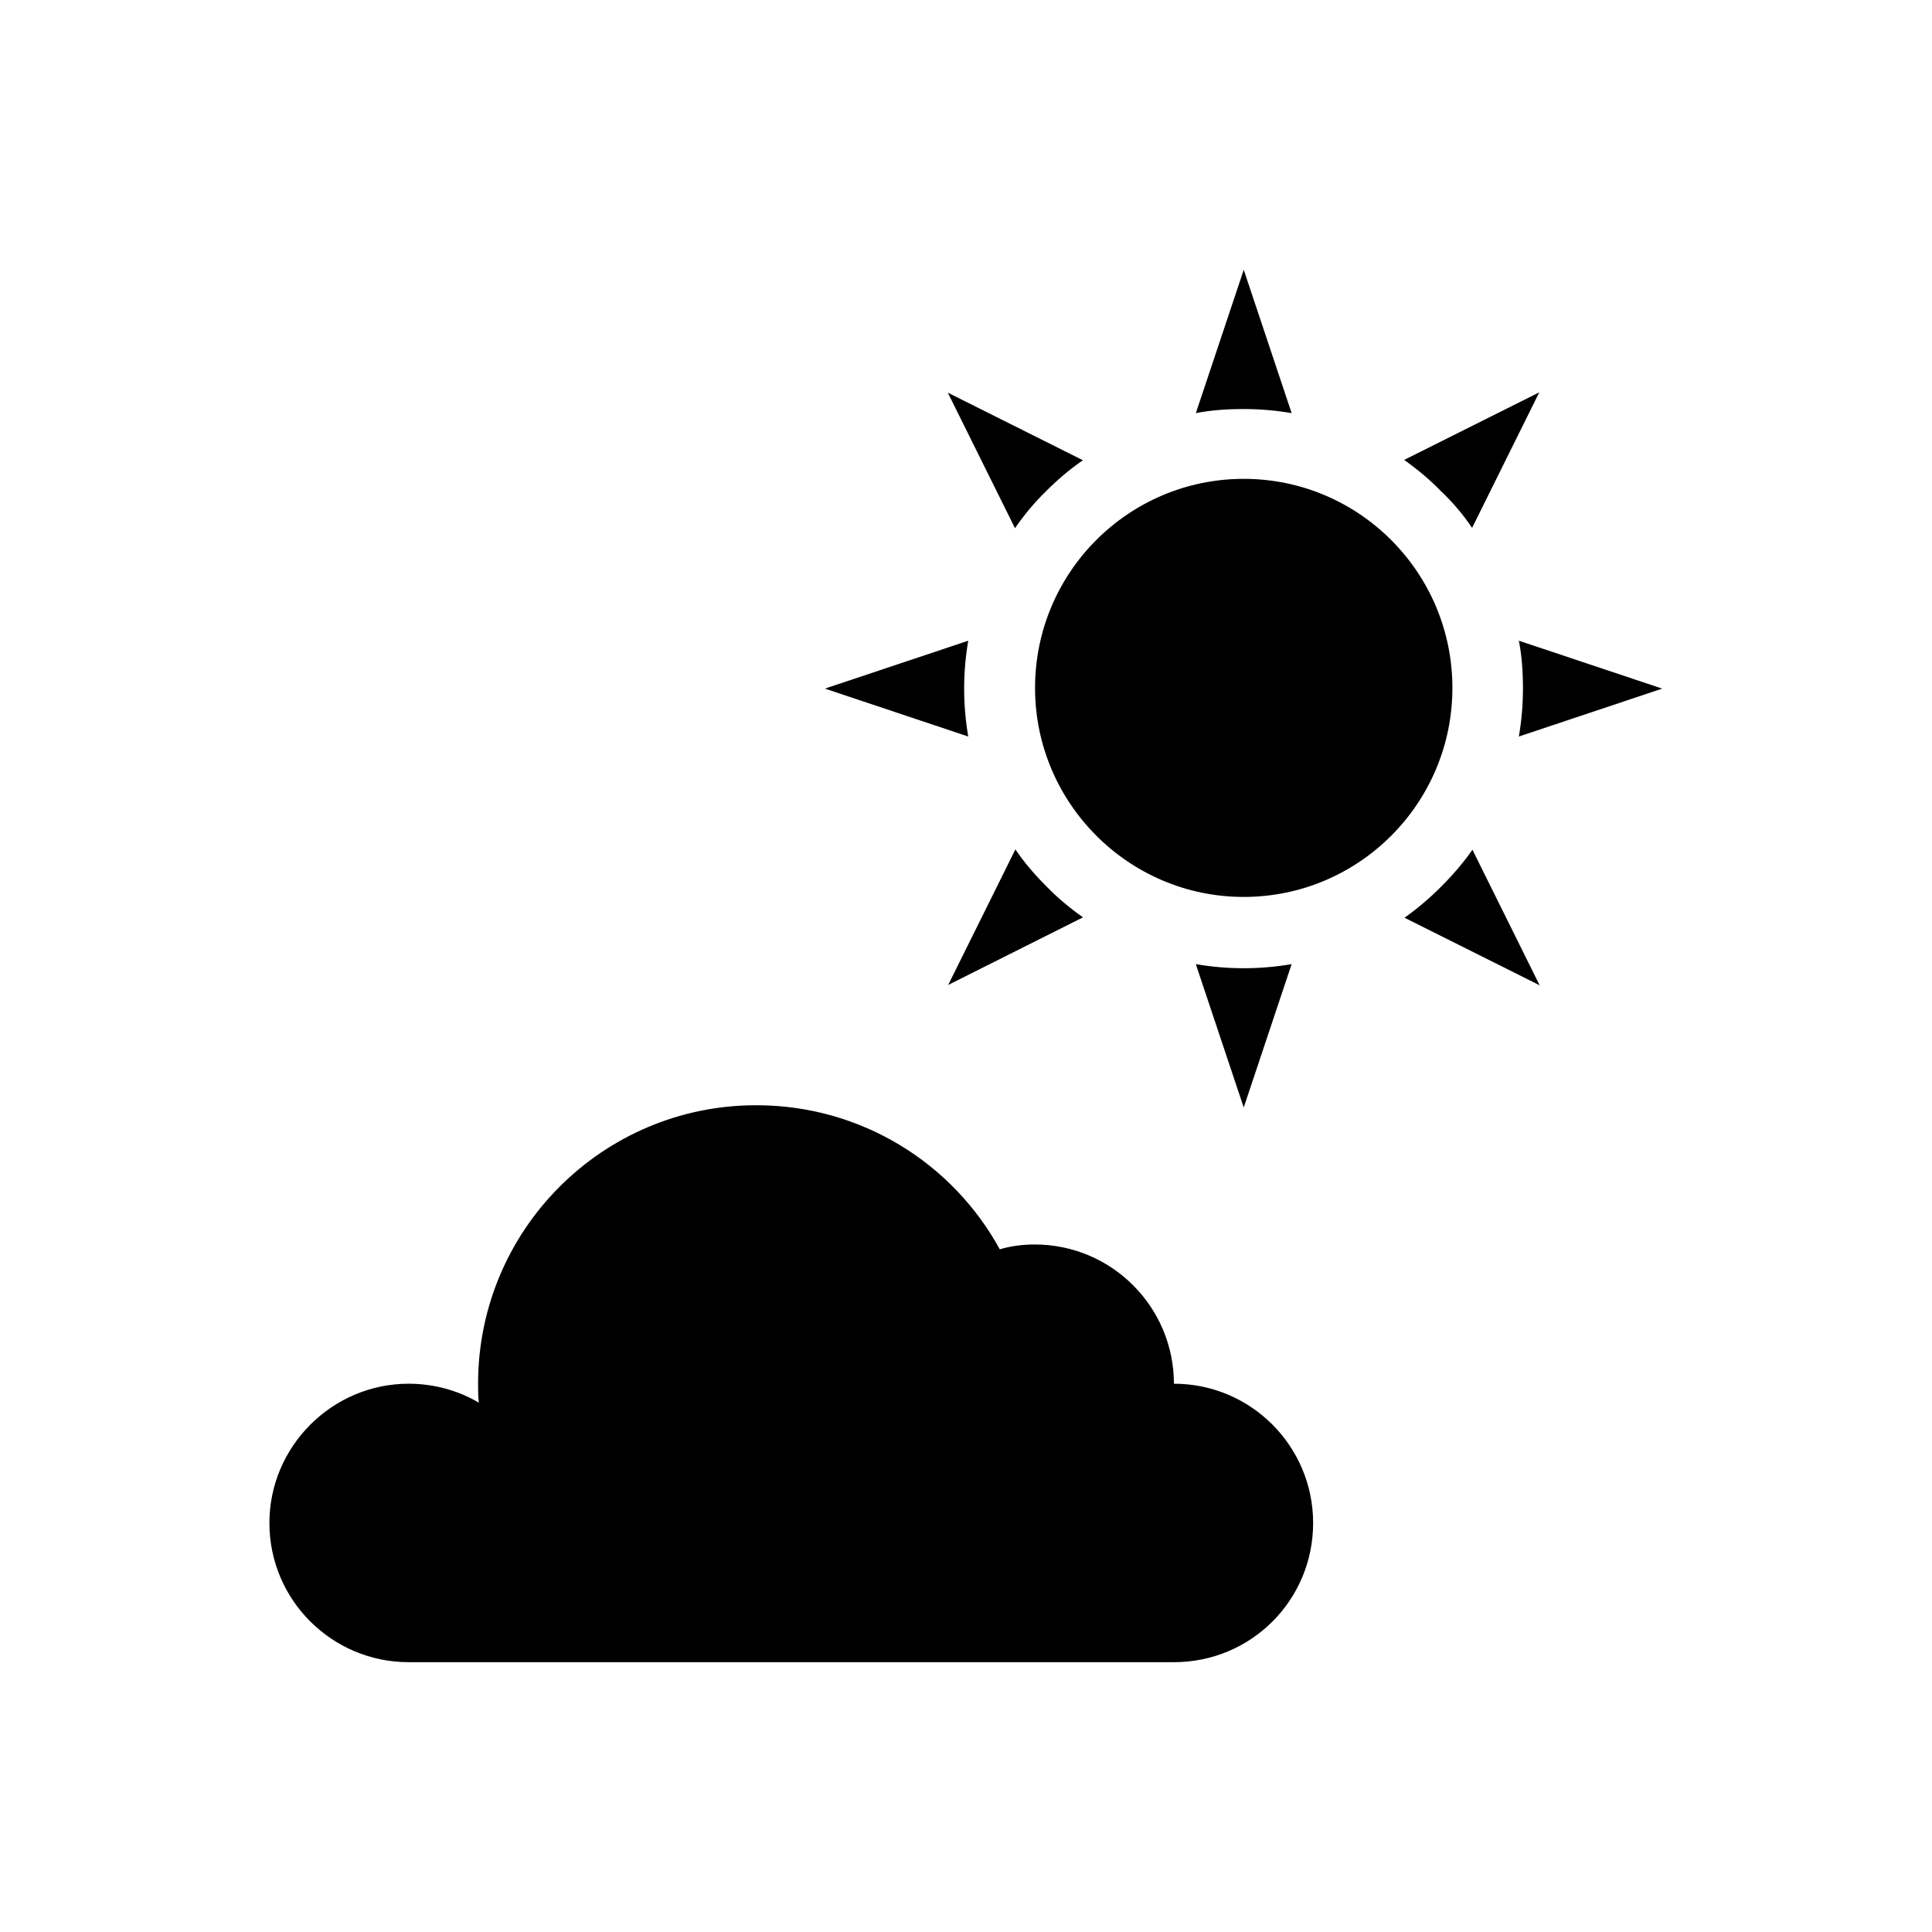
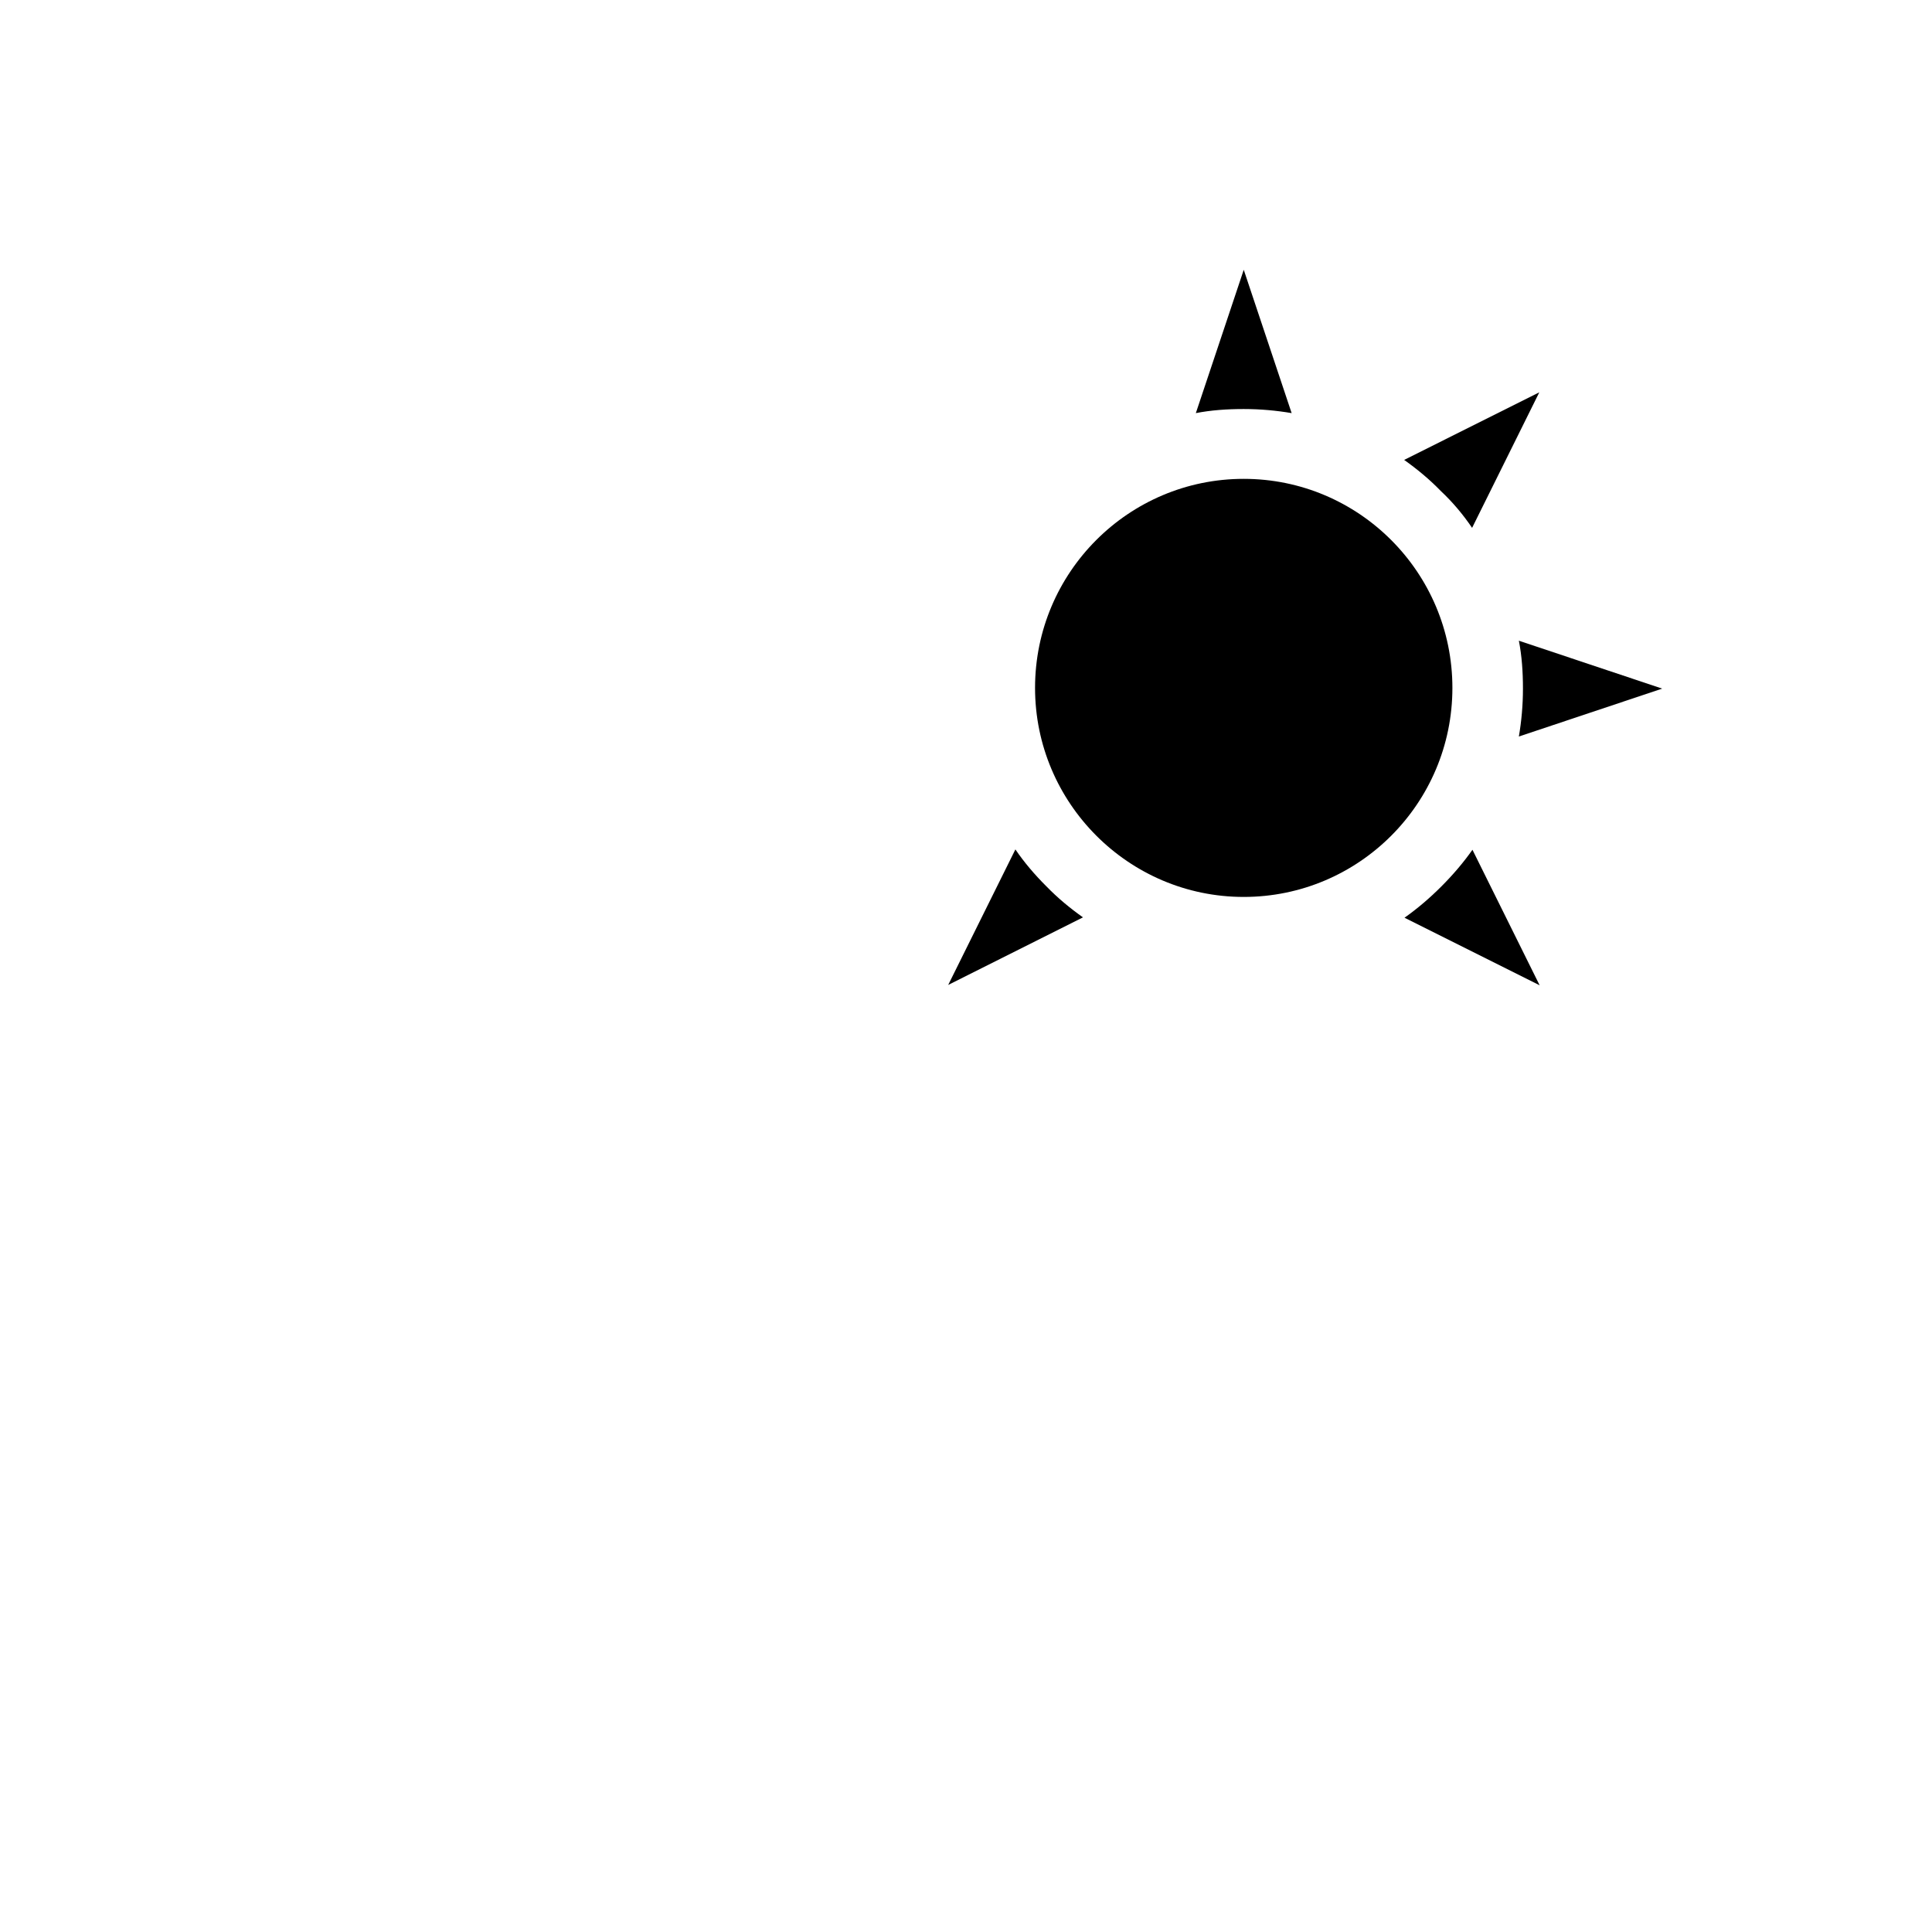
<svg xmlns="http://www.w3.org/2000/svg" fill="#000000" width="800px" height="800px" version="1.1" viewBox="144 144 512 512">
  <g>
    <path d="m473.6 270.9c-30.504 0-55.301 24.797-55.301 55.398 0 30.504 24.797 55.398 55.301 55.398 30.504 0 55.301-24.797 55.301-55.398s-24.797-55.398-55.301-55.398z" />
    <path d="m486.3 253.48-12.695-37.984-12.695 37.984c4.035-0.789 8.266-1.082 12.695-1.082 4.43 0 8.66 0.395 12.695 1.082z" />
-     <path d="m473.6 400.59c-4.43 0-8.66-0.395-12.695-1.082l12.695 37.984 12.695-37.984c-4.035 0.688-8.266 1.082-12.695 1.082z" />
    <path d="m584.5 326.49-37.984-12.695c0.789 4.035 1.082 8.266 1.082 12.695 0 4.43-0.395 8.66-1.082 12.695z" />
-     <path d="m399.51 326.49c0-4.43 0.395-8.66 1.082-12.695l-37.984 12.695 37.984 12.695c-0.691-4.035-1.082-8.266-1.082-12.695z" />
    <path d="m534.12 283.89 17.809-35.918-35.816 17.91c3.344 2.363 6.691 5.117 9.742 8.266 3.25 3.051 6.004 6.394 8.266 9.742z" />
    <path d="m431 387.11c-3.344-2.363-6.691-5.117-9.742-8.266-3.148-3.148-5.902-6.394-8.168-9.742l-17.809 35.918z" />
    <path d="m525.95 378.94c-3.148 3.148-6.394 5.902-9.742 8.266l35.816 17.91-17.809-35.918c-2.359 3.344-5.113 6.594-8.266 9.742z" />
-     <path d="m421.25 274.14c3.148-3.148 6.394-5.902 9.742-8.168l-35.816-17.91 17.809 35.918c2.359-3.445 5.117-6.789 8.266-9.84z" />
-     <path d="m455.1 510.7c0-20.27-16.434-36.898-36.898-36.898-3.148 0-6.297 0.395-9.25 1.277-12.496-22.828-36.703-38.18-64.551-38.18-40.738 0-73.703 33.062-73.703 73.801 0 1.672 0 3.344 0.195 5.019-5.312-3.148-11.809-5.019-18.598-5.019-20.27 0-36.898 16.629-36.898 36.898 0 20.469 16.629 36.898 36.898 36.898h202.8c20.469 0 36.898-16.434 36.898-36.898 0.004-20.27-16.43-36.898-36.898-36.898z" />
  </g>
</svg>